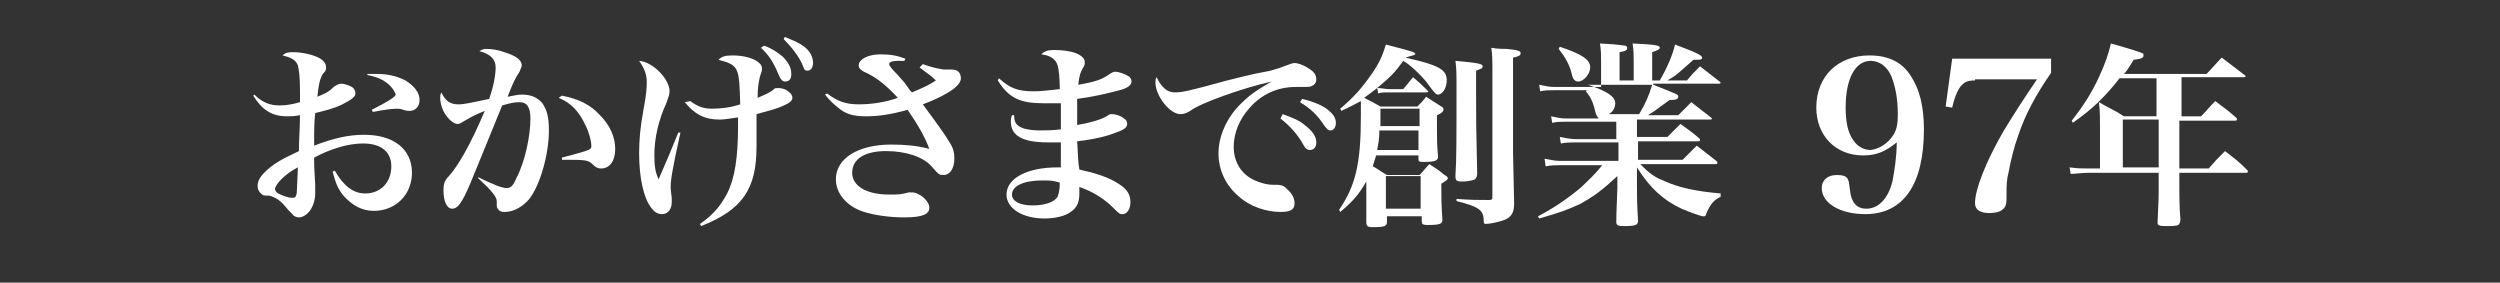
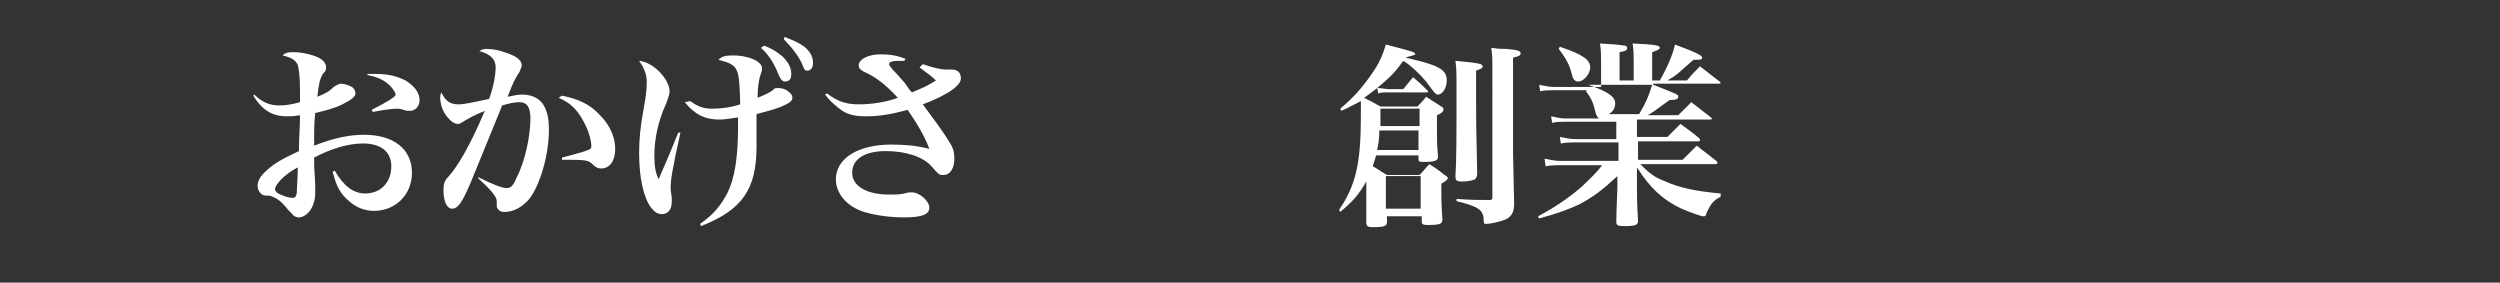
<svg xmlns="http://www.w3.org/2000/svg" version="1.1" id="レイヤー_1" x="0px" y="0px" viewBox="0 0 230 26" style="enable-background:new 0 0 230 26;" xml:space="preserve">
  <rect x="0" y="0" width="230" height="26" fill="#333333" stroke="none" />
  <style type="text/css">
	.st0{enable-background:new    ;}
	.st1{fill:#FFFFFF;}
</style>
  <g class="st0">
    <path class="st1" d="M23.4,8.7c0.7,0.7,1.4,1,2.3,1c0.6,0,1.2-0.1,1.9-0.3c0-0.5,0-0.7,0-1c0-1.4-0.1-2-0.2-2.4   c-0.2-0.5-0.6-0.7-1.4-0.9c0.3-0.3,0.6-0.3,1-0.3c0.7,0,1.7,0.2,2.3,0.5c0.4,0.2,0.7,0.5,0.7,0.9c0,0.2,0,0.3-0.3,0.6   c-0.3,0.5-0.4,1.1-0.5,2.1c0.7-0.3,1-0.4,1.5-0.9c0.3-0.2,0.5-0.3,0.7-0.3c0.3,0,0.9,0.2,1.1,0.4c0.1,0.1,0.2,0.3,0.2,0.5   c0,0.3-0.4,0.6-1.2,1c-0.8,0.4-1.7,0.6-2.5,0.8c-0.1,1-0.1,1.4-0.1,3c1.8-0.7,3.2-1,4.6-1c2.7,0,4.4,1.3,4.4,3.5   c0,2-1.5,3.5-3.5,3.5c-1.1,0-2-0.5-2.8-1.4c-0.5-0.6-0.7-1.1-1-2.2l0.2-0.1c0.8,1.4,1.7,2.1,2.8,2.1c1.4,0,2.4-1,2.4-2.5   c0-1.3-0.9-2.1-2.6-2.1c-1.4,0-3,0.5-4.5,1.3c0,0.8,0,0.8,0.1,2.5c0,0.3,0,0.6,0,0.8c0,0.6-0.2,1.2-0.5,1.6c-0.3,0.4-0.7,0.6-1,0.6   c-0.2,0-0.5-0.1-0.6-0.3c-0.1-0.1-0.1-0.1-0.4-0.4c-0.7-0.9-1.1-1.1-1.7-1.3C24.3,18,24.2,18,24,17.8c-0.2-0.2-0.3-0.4-0.3-0.7   c0-0.4,0.2-0.8,0.6-1.2c0.8-0.8,1.5-1.2,3.2-2c0-1.1,0.1-2.2,0.1-3.3c-0.6,0.1-0.8,0.1-1.2,0.1c-1.4,0-2.3-0.6-3.1-1.9L23.4,8.7z    M25.3,17.4c0,0.1,0.1,0.3,0.3,0.4c0.4,0.2,0.9,0.4,1.3,0.4c0.3,0,0.3-0.1,0.4-0.4c0-0.3,0.1-1.8,0.1-2.4   C26.2,16,25.3,17,25.3,17.4z M33.8,6.8c0.4,0,0.5,0,0.8,0c1.1,0,1.9,0.2,2.7,0.6c0.8,0.5,1.3,1.1,1.3,1.8c0,0.6-0.4,1-0.9,1   c-0.2,0-0.3,0-0.6-0.1c-0.3-0.1-0.4-0.1-0.6-0.1c-0.4,0-1.2,0.1-2.2,0.3l-0.1-0.2c1.4-0.7,2.2-1.2,2.2-1.4c0-0.1-0.2-0.5-0.5-0.8   c-0.5-0.5-1.1-0.8-2.1-1V6.8z" />
    <path class="st1" d="M44,16.3c1.4,0.7,2.2,1,2.6,1c0.4,0,0.6-0.2,0.9-0.9c0.8-1.5,1.3-3.9,1.3-5.5c0-1-0.3-1.5-1-1.5   c-0.5,0-0.9,0.1-1.6,0.3c-1.7,4.2-2.7,6.6-2.9,7.1c-0.8,1.9-1.2,2.4-1.7,2.4s-0.8-0.7-0.8-1.7c0-0.6,0.1-0.9,0.5-1.3   c0.8-0.9,1.9-2.7,3.3-6c-1,0.4-1.5,0.7-2,1c-0.3,0.2-0.4,0.2-0.5,0.2c-0.3,0-0.7-0.3-1-0.7c-0.4-0.5-0.6-1.2-0.6-1.7   c0-0.1,0-0.3,0.1-0.5c0.4,0.8,0.8,1.1,1.6,1.1c0.5,0,1.4-0.2,2.8-0.5c0.4-1.1,0.6-2.2,0.6-2.9c0-0.7-0.4-1.2-1.5-1.5   c0.3-0.2,0.5-0.2,0.7-0.2c0.4,0,1.1,0.1,1.6,0.3c1,0.3,1.6,0.7,1.6,1.2c0,0.2-0.1,0.3-0.2,0.6c-0.4,0.6-0.6,1-1.1,2.3   c0.6-0.1,0.9-0.2,1.3-0.2c0.9,0,1.5,0.3,1.9,0.8c0.4,0.6,0.6,1.2,0.6,2.5c0,2.2-0.8,5-1.8,6.3c-0.6,0.7-1.4,1.2-2.3,1.2   c-0.3,0-0.5-0.1-0.6-0.3c-0.1-0.1-0.1-0.1-0.1-0.7c0-0.4-0.5-1-1.7-2.1L44,16.3z M51.7,8.8c1.5,0.3,2.6,0.8,3.5,1.8   c0.9,0.9,1.4,2,1.4,3.1c0,1.1-0.5,1.8-1.3,1.8c-0.3,0-0.5-0.1-0.8-0.4c-0.4-0.4-0.7-0.4-2.8-0.4l0-0.2c1.5-0.4,2.3-0.6,2.6-0.8   c0.1-0.1,0.1-0.1,0.1-0.3c0-0.4-0.2-1.2-0.5-1.8c-0.6-1.3-1.3-2.1-2.5-2.6L51.7,8.8z" />
    <path class="st1" d="M62.6,12.2c-0.8,3.6-0.9,4.4-0.9,5.1c0,0.1,0,0.1,0.1,0.9c0,0.1,0,0.3,0,0.4c0,0.6-0.3,1.1-0.9,1.1   c-0.4,0-0.7-0.2-1-0.6c-0.7-0.9-1.1-2.8-1.1-5c0-1.2,0.1-2.4,0.4-4c0.3-1.6,0.3-2.1,0.3-2.6c0-0.6-0.2-1.2-0.7-1.9   c1.3,0.1,2.8,1.7,2.8,2.8c0,0.3-0.1,0.5-0.3,1.1c-0.7,1.5-1.1,3.2-1.1,4.8c0,1,0.1,1.6,0.4,2.2c0-0.1,0.6-1.3,1.8-4.3L62.6,12.2z    M63.5,9.3c0.7,0.5,1.2,0.7,2,0.7c0.8,0,1.7-0.1,2.6-0.4c-0.1-3.4-0.1-3.6-2-4.1c0.3-0.3,0.6-0.4,1.3-0.4c0.9,0,1.7,0.2,2.2,0.5   c0.3,0.2,0.5,0.4,0.5,0.7c0,0.2,0,0.2-0.2,0.8c-0.1,0.5-0.2,0.9-0.2,1.9c0.7-0.3,1.2-0.5,1.5-0.8c0.1-0.1,0.2-0.1,0.4-0.1   c0.3,0,0.7,0.1,0.9,0.3c0.3,0.2,0.4,0.4,0.4,0.6v0c0,0.3-0.3,0.5-1,0.8c-0.5,0.2-0.8,0.3-2.3,0.7c0,0.7,0,1.4,0,1.6   c0,0.7,0,1,0,1.4c0,3.9-1.3,5.8-5.1,7.3l-0.1-0.2c1.3-0.9,1.9-1.7,2.5-2.8c0.7-1.4,1-3.3,1-6.2c0-0.2,0-0.4,0-0.8   c-0.8,0.1-1.2,0.2-1.7,0.2c-1.4,0-2.3-0.5-3.2-1.6L63.5,9.3z M70.3,4.2c0.8,0.3,1.2,0.6,1.7,1c0.5,0.5,0.8,1,0.8,1.6   c0,0.5-0.2,0.7-0.6,0.7c-0.2,0-0.4-0.2-0.6-0.7c-0.4-1-0.9-1.8-1.6-2.4L70.3,4.2z M72.2,3.4C73.2,3.8,73.6,4,74,4.3   c0.5,0.4,0.8,0.9,0.8,1.5c0,0.4-0.2,0.7-0.5,0.7c-0.3,0-0.3-0.1-0.5-0.6c-0.3-0.7-1-1.6-1.7-2.3L72.2,3.4z" />
    <path class="st1" d="M84.9,5.9c0.8,0.3,1.7,0.5,2.1,0.5c0.1,0,0.1,0,0.4,0c0.1,0,0.2,0,0.2,0c0.5,0,0.8,0.3,0.8,0.8   c0,0.3-0.2,0.6-0.7,1c-0.7,0.5-1.7,1-2.8,1.4c0.8,1.1,1.8,2.4,2.4,3.4c0.4,0.6,0.5,1,0.5,1.6c0,0.9-0.4,1.5-1,1.5   c-0.4,0-0.4,0-1.1-0.8c-0.8-0.9-2.4-1.4-4.2-1.4c-1.9,0-3.1,0.7-3.1,2c0,1.2,1.3,2,3.4,2c0.8,0,1.1,0,1.8-0.2c0.1,0,0.2,0,0.3,0   c0.7,0,1.6,0.8,1.6,1.4c0,0.6-0.6,0.9-2.3,0.9c-1.4,0-2.7-0.2-3.7-0.5c-1.6-0.5-2.6-1.7-2.6-3c0-1.9,2-3.2,5.1-3.2   c1.2,0,2.4,0.1,3.5,0.4c-0.4-1.1-1.1-2.3-2-3.6c-1.4,0.4-2.6,0.6-3.8,0.6c-1.2,0-1.9-0.2-2.6-0.8c-0.5-0.4-0.8-0.7-1.2-1.2l0.2-0.1   c0.9,0.7,1.7,1,2.9,1c1.2,0,2.5-0.2,3.6-0.6c-1-1.1-1.9-1.8-2.7-2.2c-0.7-0.3-0.9-0.5-0.9-0.8c0-0.5,0.8-1,2-1   c0.9,0,1.5,0.1,2.3,0.4l-0.1,0.2c-0.3,0-0.4,0-0.6,0c-0.5,0-0.8,0.1-0.8,0.3c0,0.1,0.1,0.3,0.8,1c0.4,0.5,0.5,0.5,0.9,1.1   c0.2,0.3,0.2,0.3,0.4,0.5c1.2-0.5,1.6-0.7,2.2-1.1c-0.5-0.5-0.6-0.5-1.5-1.2L84.9,5.9z" />
-     <path class="st1" d="M91.9,7.2c1,0.9,1.7,1.2,3.2,1.2c0.7,0,1.5-0.1,2.4-0.2c0-1-0.1-1.9-0.2-2.2c-0.2-0.6-0.7-0.9-1.5-1   c0.3-0.3,0.6-0.4,1.2-0.4c0.7,0,1.5,0.1,2,0.3c0.5,0.2,0.8,0.5,0.8,0.8c0,0.2,0,0.3-0.2,0.6c-0.2,0.4-0.3,0.6-0.4,1.5   c1.7-0.3,2.2-0.5,2.9-1c0.2-0.1,0.3-0.2,0.5-0.2c0.3,0,0.9,0.2,1.2,0.4c0.2,0.1,0.3,0.3,0.3,0.5c0,0.3-0.3,0.6-1.1,0.8   c-1.1,0.3-2.4,0.6-3.9,0.8c0,0.5,0,0.8,0,1.1v1c0,0,0,0.1,0,0.3c1.2-0.2,2.2-0.5,2.7-0.8c0.3-0.2,0.3-0.2,0.5-0.2   c0.4,0,0.9,0.2,1.1,0.4c0.2,0.1,0.3,0.3,0.3,0.5c0,0.4-0.4,0.6-1.6,1c-0.9,0.3-2.1,0.5-3,0.6c0.1,1.9,0.1,1.9,0.2,2.6   c1.4,0.3,2.7,0.7,3.6,1.3c0.8,0.5,1.1,1,1.1,1.7c0,0.6-0.3,1.1-0.7,1.1c-0.3,0-0.3,0-0.9-0.6c-0.8-0.8-1.9-1.5-3.1-1.9   c0,0.3,0,0.4,0,0.6c0,0.8-0.2,1.3-0.8,1.7c-0.5,0.4-1.5,0.6-2.4,0.6c-2,0-3.5-0.9-3.5-2.2c0-1.5,1.9-2.5,4.7-2.5h0.3   c0-0.3,0-0.3,0-0.9c0-0.2,0-0.5,0-0.7v-0.5c0,0,0-0.1,0-0.2c-0.8,0-0.9,0-1.2,0c-2.3,0-3.4-0.6-3.4-1.9c0-0.2,0-0.3,0.1-0.6l0.2,0   c0,0.5,0.1,0.7,0.3,0.9c0.3,0.3,1,0.5,2.1,0.5c0.6,0,1.1,0,1.9-0.1c0-0.4,0-1.8,0-2.4C97,9.5,96.4,9.5,96,9.5   c-2.2,0-3.2-0.5-4.2-2.1L91.9,7.2z M95.9,16.6c-1.7,0-2.8,0.5-2.8,1.3c0,0.6,0.7,1,1.9,1c1.1,0,2-0.3,2.3-0.8   c0.1-0.3,0.2-0.6,0.2-1.3C96.9,16.6,96.5,16.6,95.9,16.6z" />
-     <path class="st1" d="M108.1,8.5c0.6,0,1.2-0.1,4.8-1.1c0.9-0.2,1.8-0.5,4-0.9c0.7-0.2,1-0.3,1.5-0.5c0.3-0.1,0.5-0.2,0.7-0.2   c0.3,0,0.9,0.2,1.3,0.5c0.5,0.3,0.7,0.6,0.7,1c0,0.4-0.3,0.7-0.9,0.7c-0.1,0-0.3,0-0.5,0c-0.2,0-0.3,0-0.5,0c-1.7,0-3.2,0.7-4.3,2   c-0.9,1-1.4,2.3-1.4,3.5c0,1.5,0.8,2.7,2.2,3.2c0.5,0.2,1,0.3,1.4,0.3c0,0,0.1,0,0.2,0c0.1,0,0.1,0,0.2,0c0.3,0,0.7,0.1,0.9,0.4   c0.5,0.4,0.7,0.9,0.7,1.3c0,0.6-0.4,0.8-1.3,0.8c-1.3,0-2.8-0.5-3.8-1.4c-1.2-1-1.9-2.4-1.9-4c0-1.5,0.7-3.2,2-4.5   c0.7-0.7,1.3-1.2,2.9-2.1c-2.7,0.6-6.6,2-7.5,2.7c-0.3,0.2-0.6,0.3-0.9,0.3c-1,0-2.3-1.7-2.3-2.9c0-0.2,0-0.3,0.1-0.5   C106.9,8.1,107.4,8.5,108.1,8.5z M118,10.5c0.8,0.3,1.4,0.5,1.9,0.9c0.8,0.6,1.2,1.1,1.2,1.7c0,0.4-0.2,0.7-0.6,0.7   c-0.2,0-0.4-0.1-0.6-0.5c-0.5-0.9-1.2-1.7-2.1-2.4L118,10.5z M119.8,9.1c0.9,0.2,1.6,0.5,2.1,0.8c0.7,0.5,1,0.9,1,1.4   c0,0.4-0.2,0.7-0.5,0.7c-0.2,0-0.3-0.1-0.6-0.5c-0.6-0.9-1.2-1.5-2.2-2.1L119.8,9.1z" />
    <path class="st1" d="M129.3,5.3c3.1,0.7,3.8,1.1,3.8,2.1c0,0.7-0.4,1.3-0.8,1.3c-0.2,0-0.3-0.1-1.1-1.2c-0.5-0.6-1.4-1.5-2.1-1.9   c-0.8,1.1-1.1,1.4-2.4,2.5c0.2,0,0.2,0,1,0.1h1.4c0.4-0.5,0.5-0.6,0.9-1.1c0.6,0.5,0.8,0.7,1.3,1.2c0.1,0.1,0.1,0.1,0.1,0.1   c0,0.1-0.1,0.1-0.2,0.1h-3.5c-0.5,0-0.6,0-0.9,0.1l-0.1-0.5c-0.5,0.4-0.8,0.6-1.2,0.9c0.6,0.3,0.8,0.4,1.5,0.8h3.4   c0.4-0.4,0.5-0.5,0.8-0.9c0.6,0.4,0.8,0.5,1.4,0.9c0.2,0.1,0.2,0.2,0.2,0.3c0,0.1-0.1,0.3-0.6,0.5c0,0.6,0,1,0,1.3   c0,1,0,1.4,0.1,2.5c0,0.4-0.3,0.5-1.4,0.5c-0.4,0-0.4-0.1-0.4-0.3v-0.3h-3.9c-0.1,0.4-0.2,0.6-0.3,1c0.4,0.2,0.6,0.4,1.3,0.8h3   c0.4-0.4,0.5-0.6,0.9-1c0.6,0.4,0.8,0.5,1.4,1c0.2,0.1,0.3,0.2,0.3,0.3c0,0.1-0.1,0.2-0.6,0.5c0,1.4,0,1.8,0.1,3.3   c0,0.4-0.2,0.5-1.4,0.5c-0.4,0-0.5-0.1-0.5-0.3v-0.5h-3.2v0.5c0,0.4-0.2,0.5-1.3,0.5c-0.5,0-0.6-0.1-0.6-0.5c0-1.3,0-1.7,0-2.7v-1   c-0.7,1.2-1.2,1.8-2.4,2.8l-0.1-0.2c1.5-2.2,2-4.2,2-8.6c0-0.6,0-0.8,0-1.4c-0.6,0.3-0.9,0.5-1.8,0.9l-0.1-0.2c1.2-1,2-1.9,2.9-3.2   c0.7-1,1-1.7,1.3-2.7c2.7,0.7,2.7,0.7,2.7,0.9C130.1,5.1,129.9,5.1,129.3,5.3L129.3,5.3z M126.9,12c0,0.9-0.1,1.2-0.2,1.8h3.8V12   H126.9z M130.6,11.6V10H127c0,0.8,0,1.4,0,1.6H130.6z M127.5,19.2h3.2v-3h-3.2V19.2z M136.4,6.1c0,0.2-0.1,0.2-0.6,0.4   c0,1,0,1.8,0,2.3c0,2,0,3,0.1,7.1c0,0,0,0.1,0,0.1c0,0.2-0.1,0.4-0.2,0.5c-0.2,0.1-0.7,0.2-1.2,0.2c-0.5,0-0.6-0.1-0.6-0.5   c0.1-1.6,0.1-3.2,0.1-8.7c0-0.5,0-1.2-0.1-1.9C136.2,5.8,136.4,5.9,136.4,6.1z M137.3,6.1c0-0.6,0-1-0.1-1.7   c0.6,0.1,1.1,0.1,1.4,0.1c1.1,0.1,1.3,0.2,1.3,0.4c0,0.2-0.2,0.3-0.7,0.4v8.8l0.1,4.6c0,0.8-0.2,1.2-0.8,1.5   c-0.5,0.2-1.4,0.4-1.8,0.4c-0.1,0-0.2,0-0.2-0.3c0-1-0.5-1.3-2.5-1.8v-0.2c1.4,0.1,1.9,0.1,3,0.1c0.3,0,0.3-0.1,0.3-0.3L137.3,6.1z   " />
    <path class="st1" d="M152.1,7.8c2.3,0.9,2.3,0.9,2.3,1.1c0,0.2-0.2,0.3-0.7,0.3c0,0-0.1,0-0.1,0c-1.5,1.1-1.5,1.1-2,1.4h2.8   c0.5-0.5,0.7-0.7,1.2-1.2c0.8,0.6,1,0.8,1.8,1.4c0.1,0.1,0.1,0.1,0.1,0.1c0,0.1-0.1,0.1-0.2,0.1h-6.7v1.6h2.8   c0.5-0.5,0.7-0.7,1.2-1.2c0.8,0.6,1,0.7,1.7,1.3c0.1,0.1,0.1,0.1,0.1,0.2c0,0.1-0.1,0.1-0.2,0.1h-5.5v1.7h4.1   c0.6-0.6,0.8-0.8,1.3-1.3c0.8,0.6,1,0.8,1.8,1.4c0.1,0.1,0.1,0.1,0.1,0.2c0,0.1-0.1,0.1-0.2,0.1h-6.9c0.8,0.8,1.3,1.2,2.1,1.5   c1.5,0.7,3.1,1,5.3,1.2v0.3c-0.6,0.3-0.9,0.6-1.3,1.5c-0.1,0.3-0.1,0.3-0.3,0.3c-0.2,0-1.3-0.4-2-0.7c-1.7-0.8-2.9-1.9-4.1-3.8v1.8   c0,0.9,0,1.5,0.1,3.1c0,0.4-0.2,0.5-1.3,0.5c-0.6,0-0.7-0.1-0.7-0.4c0-1,0.1-2.7,0.1-3.1v-1.1c-1.4,1.3-2.2,1.9-3.5,2.6   c-1.1,0.5-1.9,0.8-3.7,1.3l-0.1-0.2c1.5-0.8,2.7-1.6,4-2.7c0.7-0.7,1.2-1.1,1.9-2h-3.9c-0.4,0-0.8,0-1.3,0.1l-0.1-0.7   c0.6,0.1,0.9,0.2,1.4,0.2h5.4v-1.7H145c-0.5,0-0.9,0-1.4,0.1l-0.1-0.6c0.5,0.1,1,0.2,1.5,0.2h3.7v-1.6H144c-0.5,0-0.7,0-1.2,0.1   l-0.1-0.6c0.5,0.1,0.9,0.2,1.3,0.2h3.1c-0.1-0.1-0.2-0.2-0.3-0.5c-0.2-0.9-0.4-1.4-0.9-2l0.1-0.1h-3c-0.5,0-0.9,0-1.3,0.1l-0.1-0.6   c0.5,0.1,0.9,0.2,1.4,0.2h4.3V5.8c0-0.8,0-1.1-0.1-1.8c2,0.1,2.1,0.2,2.3,0.2c0.1,0,0.2,0.1,0.2,0.2c0,0.2-0.1,0.3-0.7,0.4v2.6h1.3   V5.7c0-0.7,0-1-0.1-1.7c2.3,0.1,2.5,0.2,2.5,0.4c0,0.1-0.1,0.2-0.7,0.4v2.6h0.7c0.7-1.2,1.2-2.4,1.4-3.3c1.9,0.7,2.5,1,2.5,1.2   c0,0.2-0.2,0.2-0.7,0.2c0,0-0.1,0-0.1,0c-1.5,1.3-1.5,1.4-2.4,1.9h1.8c0.5-0.6,0.5-0.6,1.2-1.3c0.8,0.6,1,0.8,1.8,1.4   c0.1,0.1,0.1,0.1,0.1,0.1c0,0.1-0.1,0.1-0.2,0.1H152.1z M143.5,4.3c2.1,0.7,2.8,1.2,2.8,1.9c0,0.6-0.6,1.3-1.1,1.3   c-0.3,0-0.5-0.2-0.6-0.7c-0.2-0.8-0.5-1.4-1.2-2.3L143.5,4.3z M146.1,7.8c1.8,0.6,2.5,1.1,2.5,1.7c0,0.4-0.2,0.8-0.6,1h2.8   c0.6-1,0.9-1.7,1.2-2.7H146.1z" />
  </g>
  <g class="st0">
-     <path class="st1" d="M171.4,14.3c-2.5,0-4.3-1.8-4.3-4.4c0-2.9,2-4.8,4.9-4.8c1.7,0,3,0.6,3.8,1.9c0.8,1.2,1.2,2.8,1.2,4.9   c0,5.1-1.9,7.8-5.4,7.8c-2.3,0-4-1-4-2.4c0-0.7,0.5-1.2,1.4-1.2c0.5,0,0.9,0.1,1,0.4c0.1,0.2,0.1,0.2,0.2,1   c0.1,1.1,0.6,1.7,1.5,1.7c1.1,0,2-0.9,2.4-2.5c0.2-1,0.4-2.4,0.4-3.6C173.5,13.9,172.7,14.3,171.4,14.3z M174.2,12.4   c0.3-0.5,0.4-1,0.4-1.9c0-1.3-0.2-2.5-0.6-3.5c-0.4-0.9-1.1-1.4-1.9-1.4c-1.4,0-2.3,1.6-2.3,4.3c0,1.3,0.2,2.3,0.7,3   c0.4,0.6,1,0.9,1.6,0.9C172.9,13.7,173.7,13.2,174.2,12.4z" />
-     <path class="st1" d="M181.7,7.4c-0.8,0-1.1,0.2-1.5,0.8c-0.2,0.4-0.4,0.8-0.6,1.7L179,9.8l0.6-4.4h9.1v1.3c-1.4,2-2.4,3.9-3,5.7   c-0.4,1.1-0.7,2.3-0.9,3.4c-0.2,0.9-0.2,0.9-0.2,2.5c0,0.5-0.1,0.8-0.4,1c-0.2,0.2-0.7,0.3-1.2,0.3c-0.8,0-1.3-0.3-1.3-0.9   c0-1.3,1-3.8,2.6-6.6c0.8-1.3,1.6-2.6,3.1-4.8H181.7z" />
-   </g>
+     </g>
  <g class="st0">
-     <path class="st1" d="M200.6,10.7h1.9c0.6-0.6,0.7-0.8,1.3-1.4c0.8,0.6,1.1,0.8,1.9,1.5c0.1,0.1,0.1,0.1,0.1,0.2   c0,0.1-0.1,0.1-0.2,0.1h-5.1v4.4h2.7c0.6-0.7,0.8-0.9,1.5-1.6c0.9,0.7,1.2,0.9,2,1.7c0.1,0.1,0.1,0.1,0.1,0.2   c0,0.1-0.1,0.1-0.2,0.1h-6.1v1.6c0,0.3,0,1.6,0.1,2.7c0,0.3-0.1,0.4-0.2,0.5c-0.2,0.1-0.6,0.1-1.2,0.1c-0.6,0-0.7-0.1-0.7-0.3   c0,0,0-0.1,0-0.1c0.1-2.1,0.1-2.4,0.1-2.8v-1.7H192c-0.3,0-1.2,0.1-1.5,0.1l-0.1-0.6c0.8,0.1,1.1,0.1,1.6,0.1h1.2v-3.8   c0-1,0-1.4-0.1-2.3c1,0.6,1.4,0.7,2.3,1.3h3V7.2H195c-1.4,1.8-2.6,2.9-4.3,4.1l-0.1-0.2c1.1-1.4,1.8-2.5,2.5-4   c0.6-1.3,0.9-2.2,1.1-3.1c1.8,0.5,2.7,0.8,2.9,0.9c0.1,0,0.1,0.1,0.1,0.2c0,0.2-0.1,0.3-0.9,0.4c-0.5,0.8-0.6,1-0.9,1.3h7.6   c0.5-0.5,0.9-1,1.4-1.5c0.9,0.7,1.2,0.9,2.1,1.6c0.1,0.1,0.1,0.1,0.1,0.1c0,0.1-0.1,0.1-0.2,0.1h-5.7V10.7z M195.3,11v4.4h3.3V11   H195.3z" />
-   </g>
+     </g>
</svg>